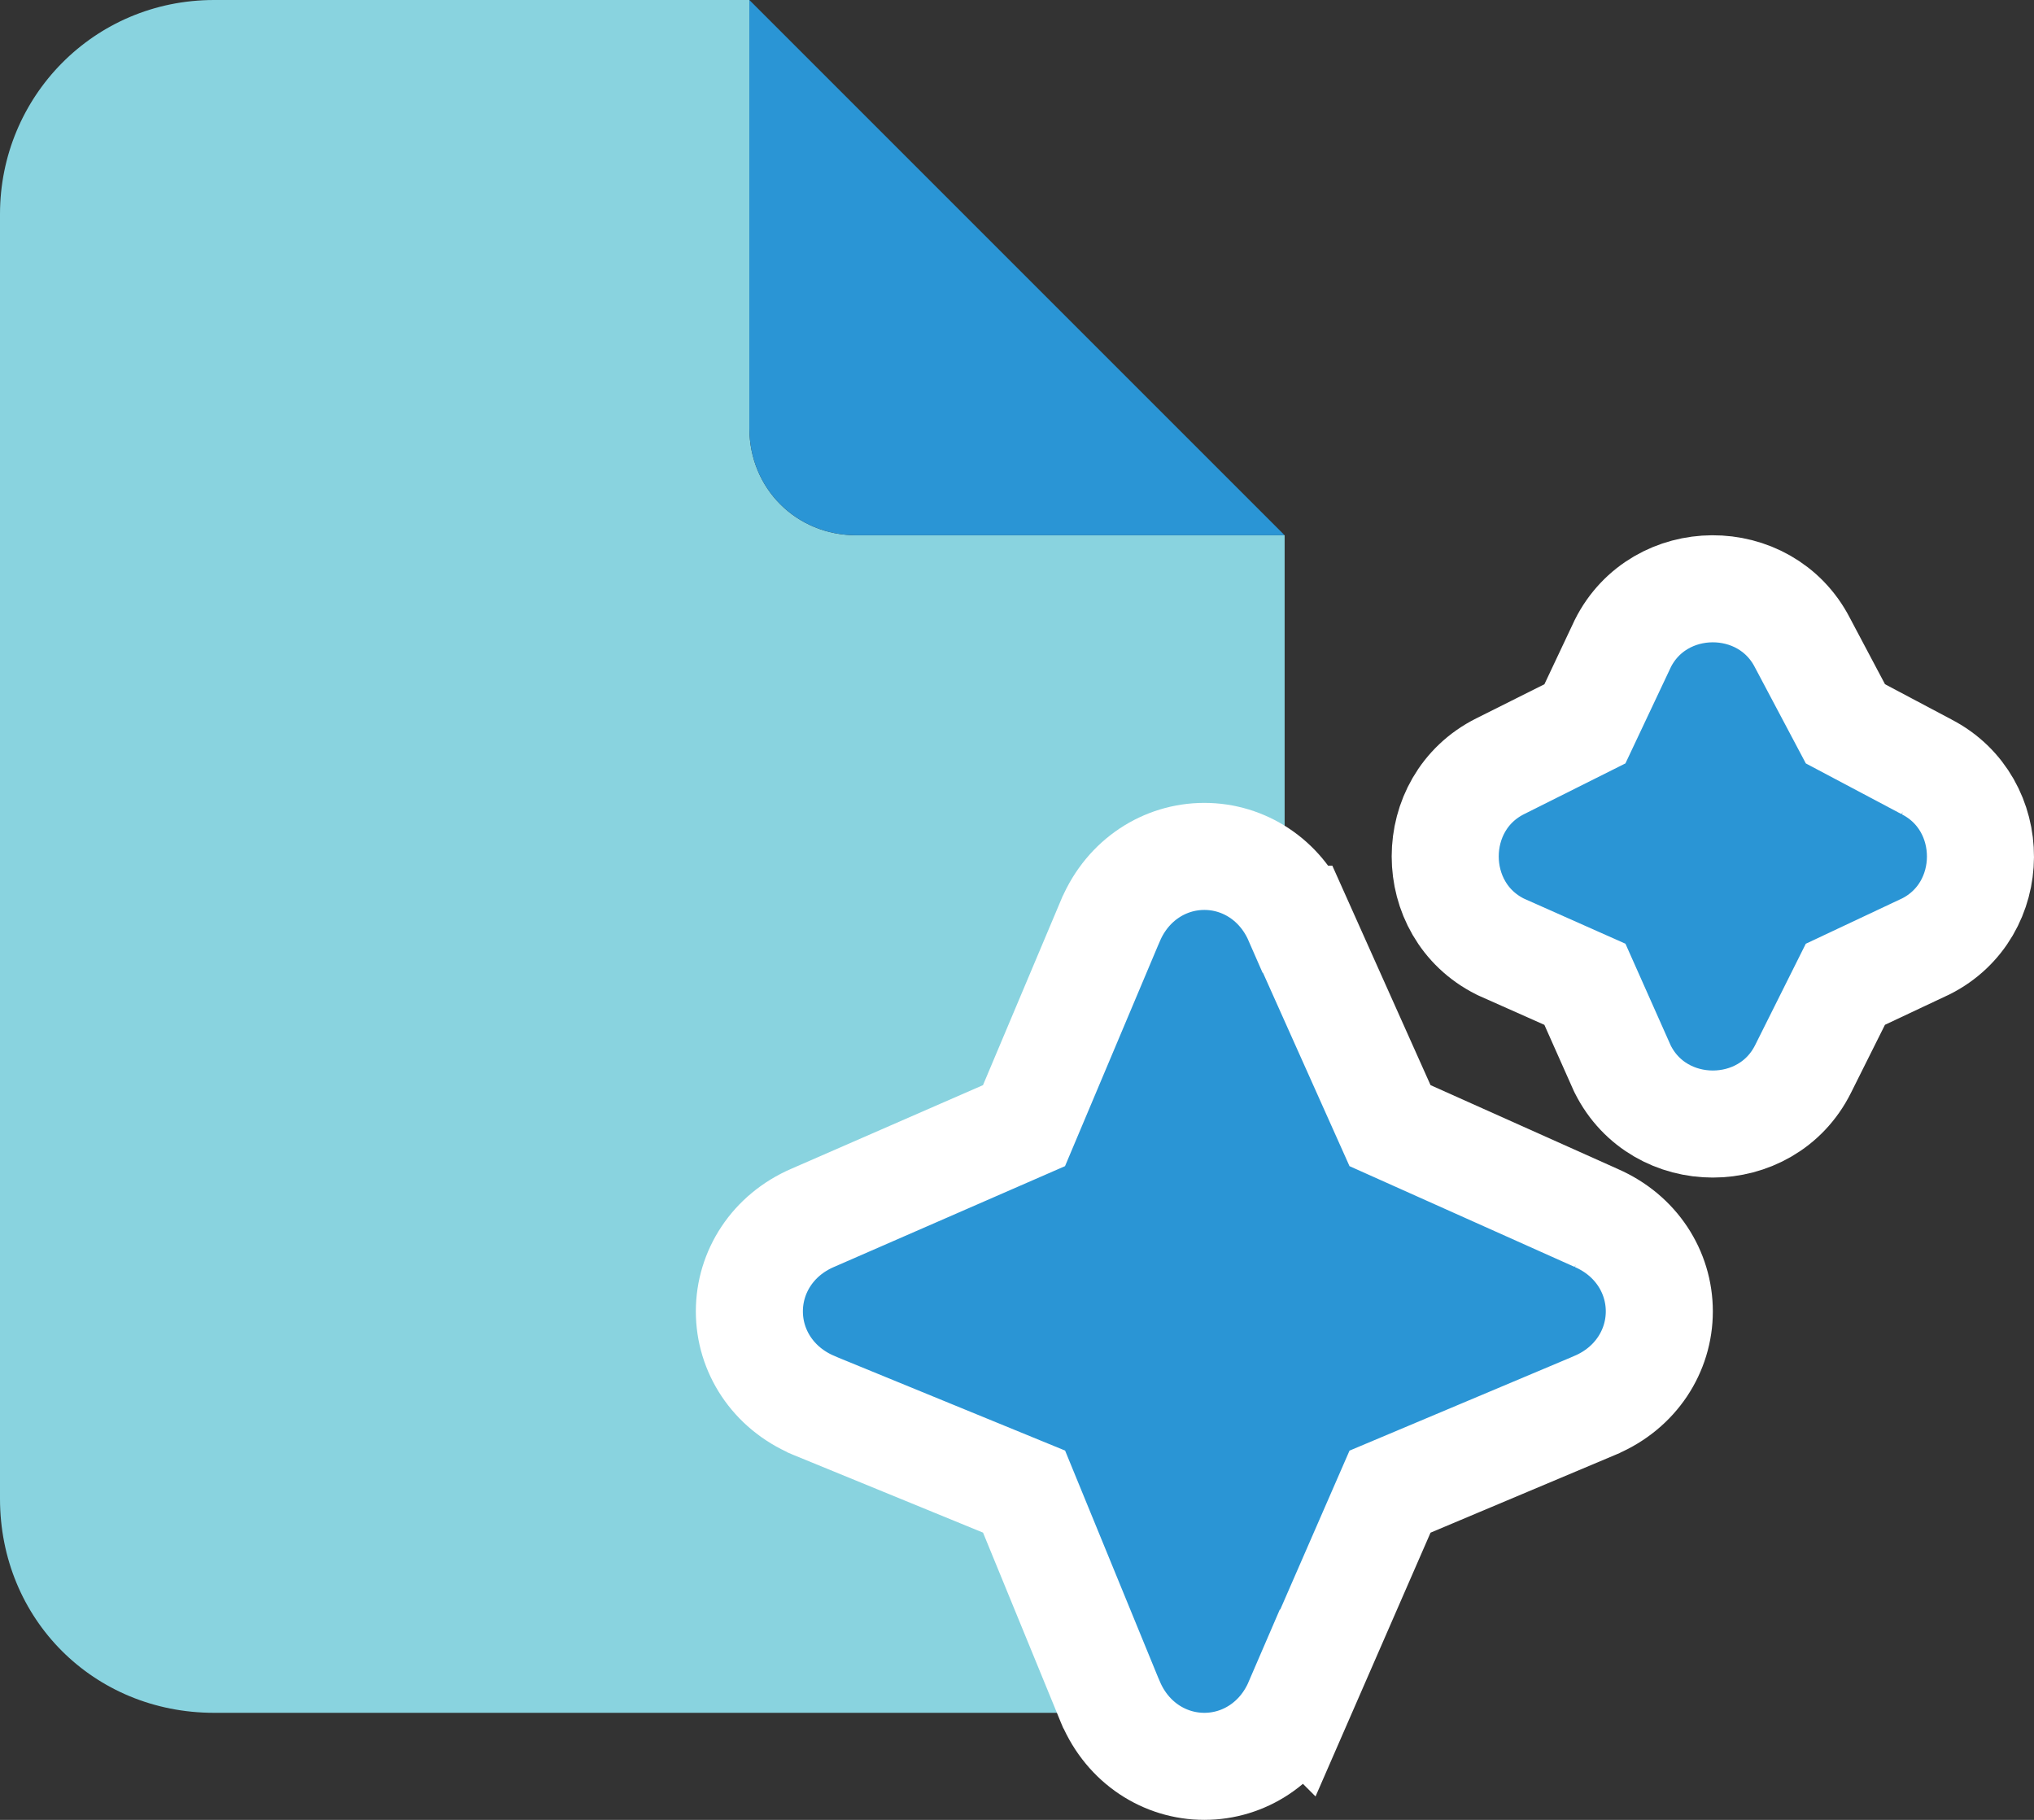
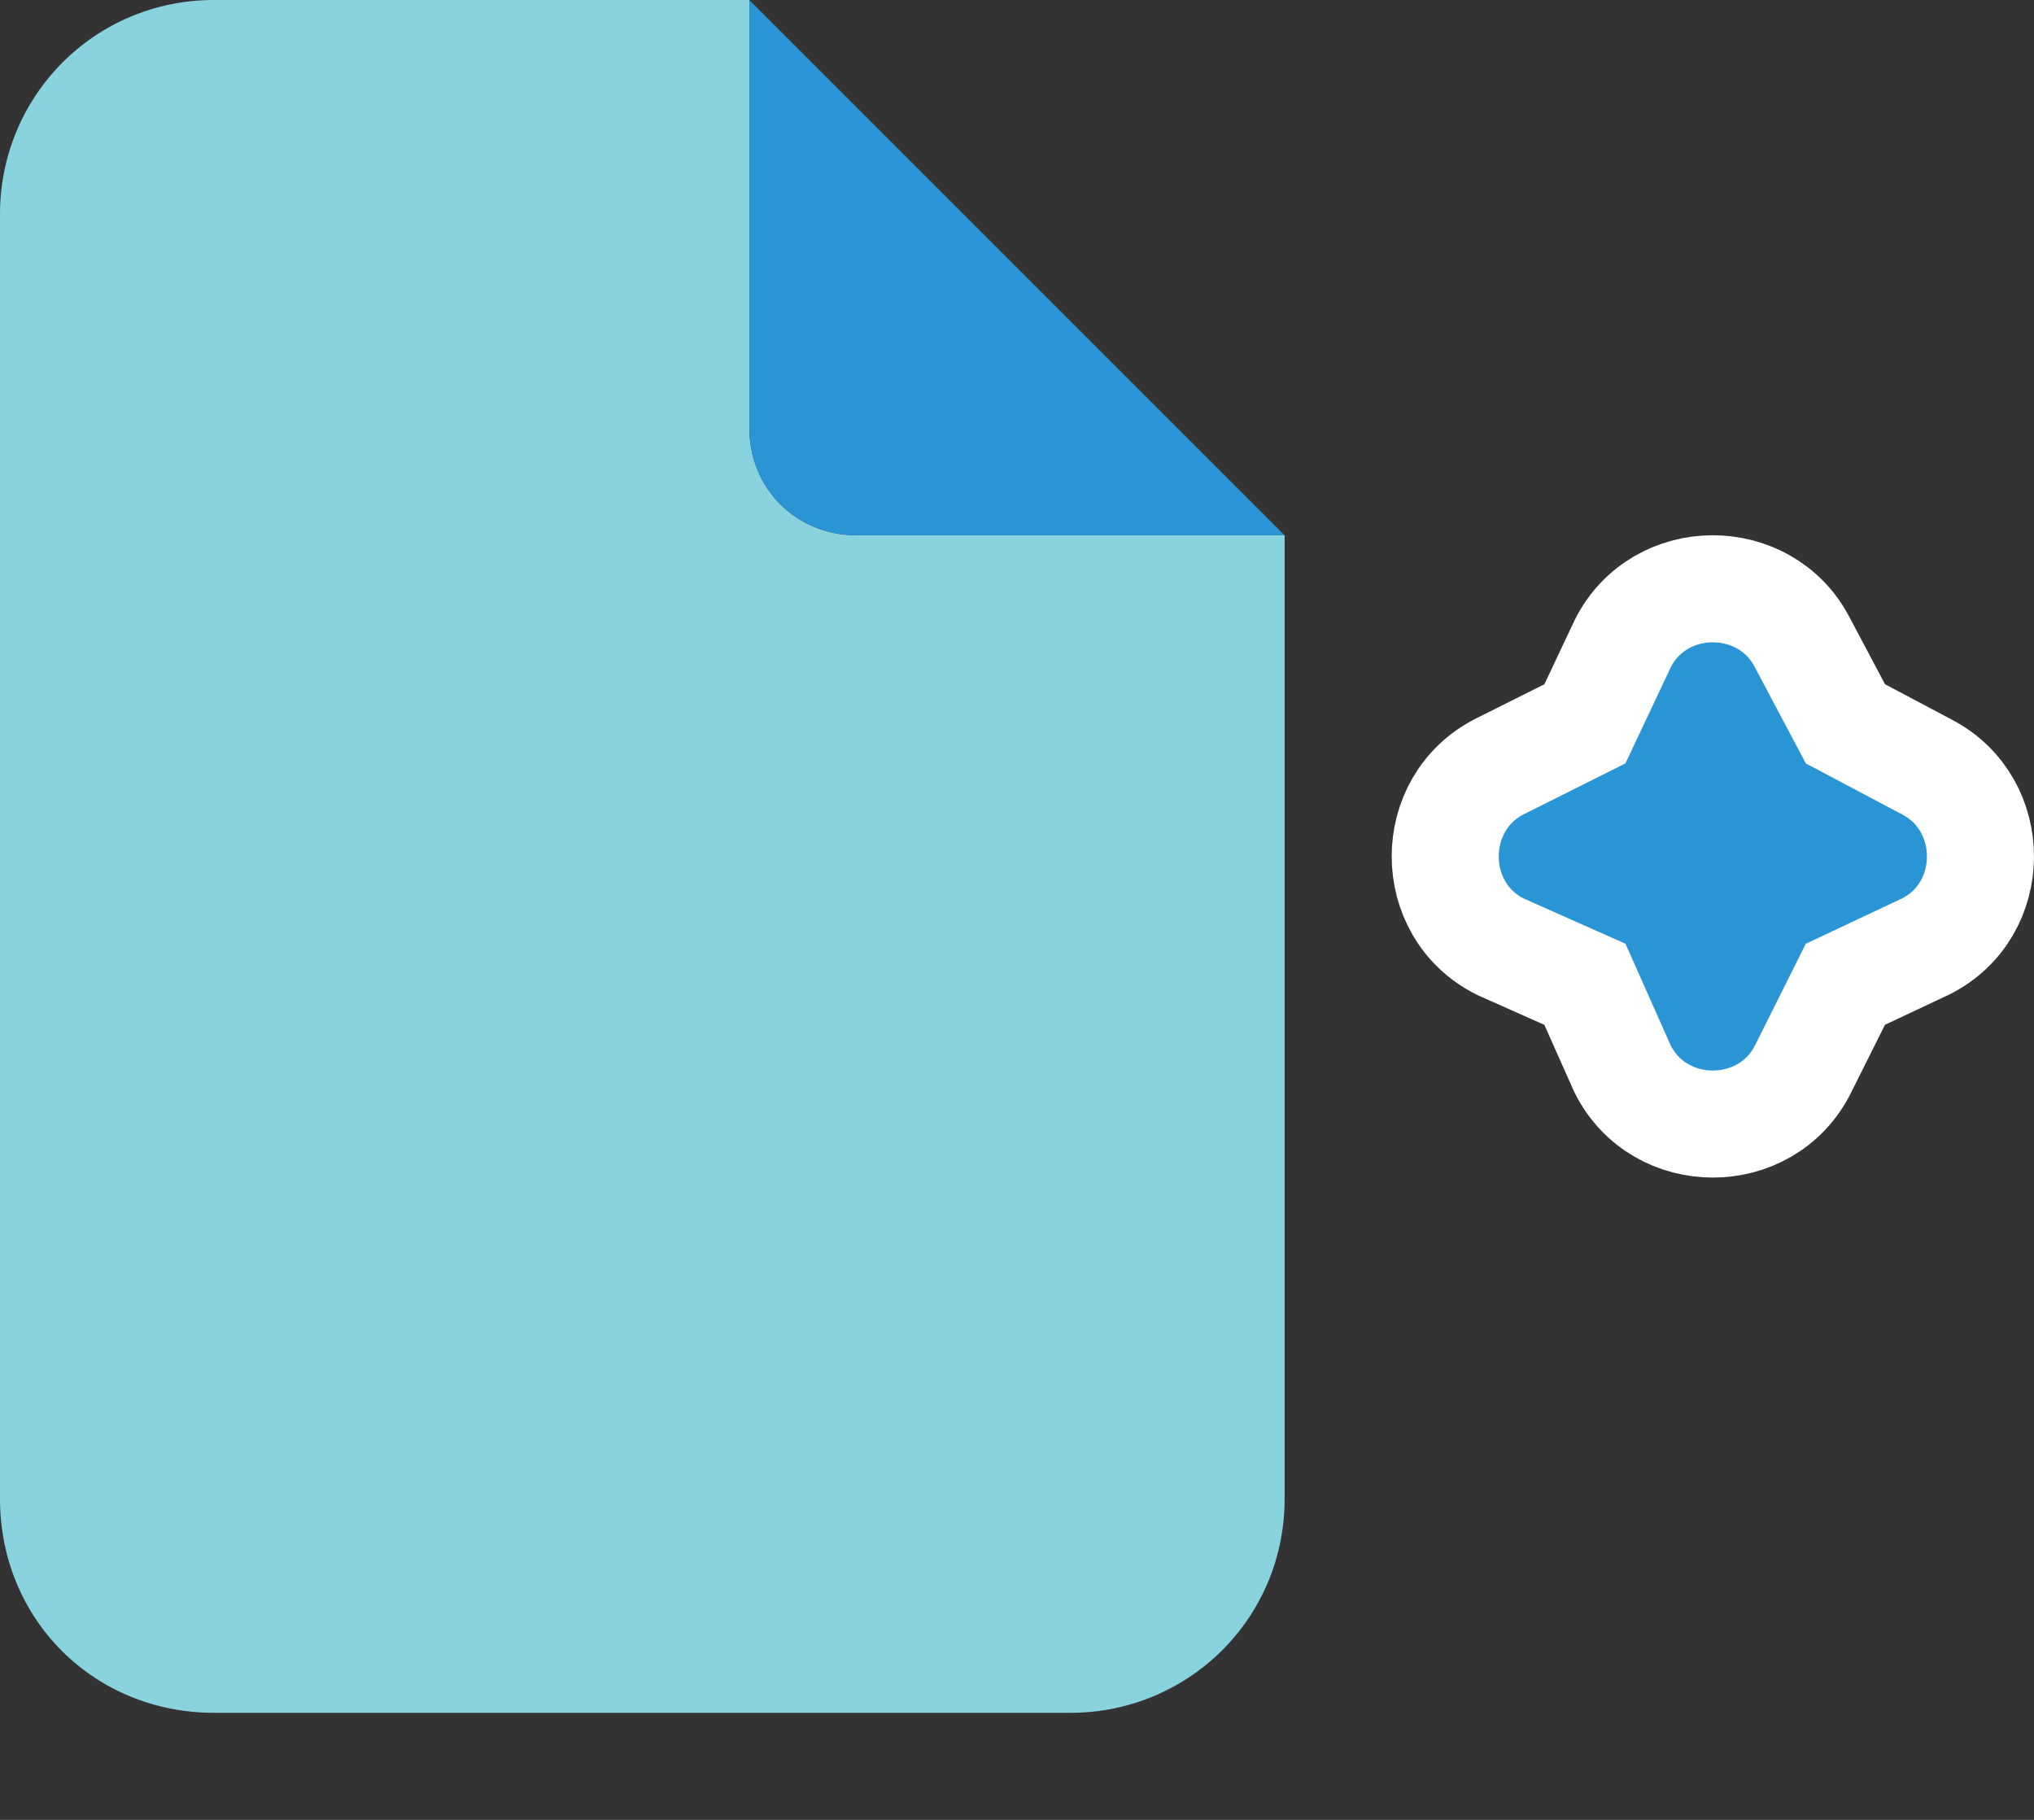
<svg xmlns="http://www.w3.org/2000/svg" width="38" height="34" viewBox="0 0 38 34" fill="none">
  <rect x="0" y="0" width="38" height="34" fill="#333333" stroke="none" />
  <path d="M4 0H14V8C14 9.125 14.875 10 16 10H24V28C24 30.25 22.188 32 20 32H4C1.75 32 0 30.25 0 28V4C0 1.812 1.75 0 4 0Z" fill="#89D3DF" />
  <path d="M14 0L24 10H16C14.875 10 14 9.125 14 8V0Z" fill="#2A95D5" />
-   <path d="M22.5 16C23.235 16 23.919 16.434 24.242 17.173H24.243L25.969 21.03L29.827 22.757H29.826C30.566 23.08 31 23.764 31 24.5C31 25.24 30.56 25.929 29.812 26.249L29.807 26.252L25.969 27.868L24.247 31.818L24.246 31.817C23.925 32.562 23.238 33 22.5 33C21.76 33 21.071 32.56 20.751 31.812L20.747 31.806L20.744 31.799L19.132 27.867L15.201 26.256L15.194 26.253L15.188 26.249C14.44 25.929 14 25.24 14 24.5C14 23.762 14.437 23.074 15.182 22.753L19.131 21.03L20.748 17.193L20.751 17.188C21.071 16.44 21.76 16 22.5 16Z" fill="#2A95D5" stroke="white" stroke-width="2" />
  <path d="M30.316 12.026C30.997 10.665 32.979 10.658 33.673 12.006L34.477 13.523L35.994 14.327H35.993C37.342 15.021 37.335 17.003 35.974 17.684L35.963 17.689L35.952 17.694L34.476 18.389L33.684 19.974C32.999 21.342 31.001 21.342 30.316 19.974L30.306 19.953L30.297 19.933L29.61 18.389L28.067 17.703L28.047 17.694L28.026 17.684C26.658 16.999 26.658 15.001 28.026 14.316L29.61 13.523L30.306 12.048L30.311 12.037L30.316 12.026Z" fill="#2A95D5" stroke="white" stroke-width="2" />
</svg>